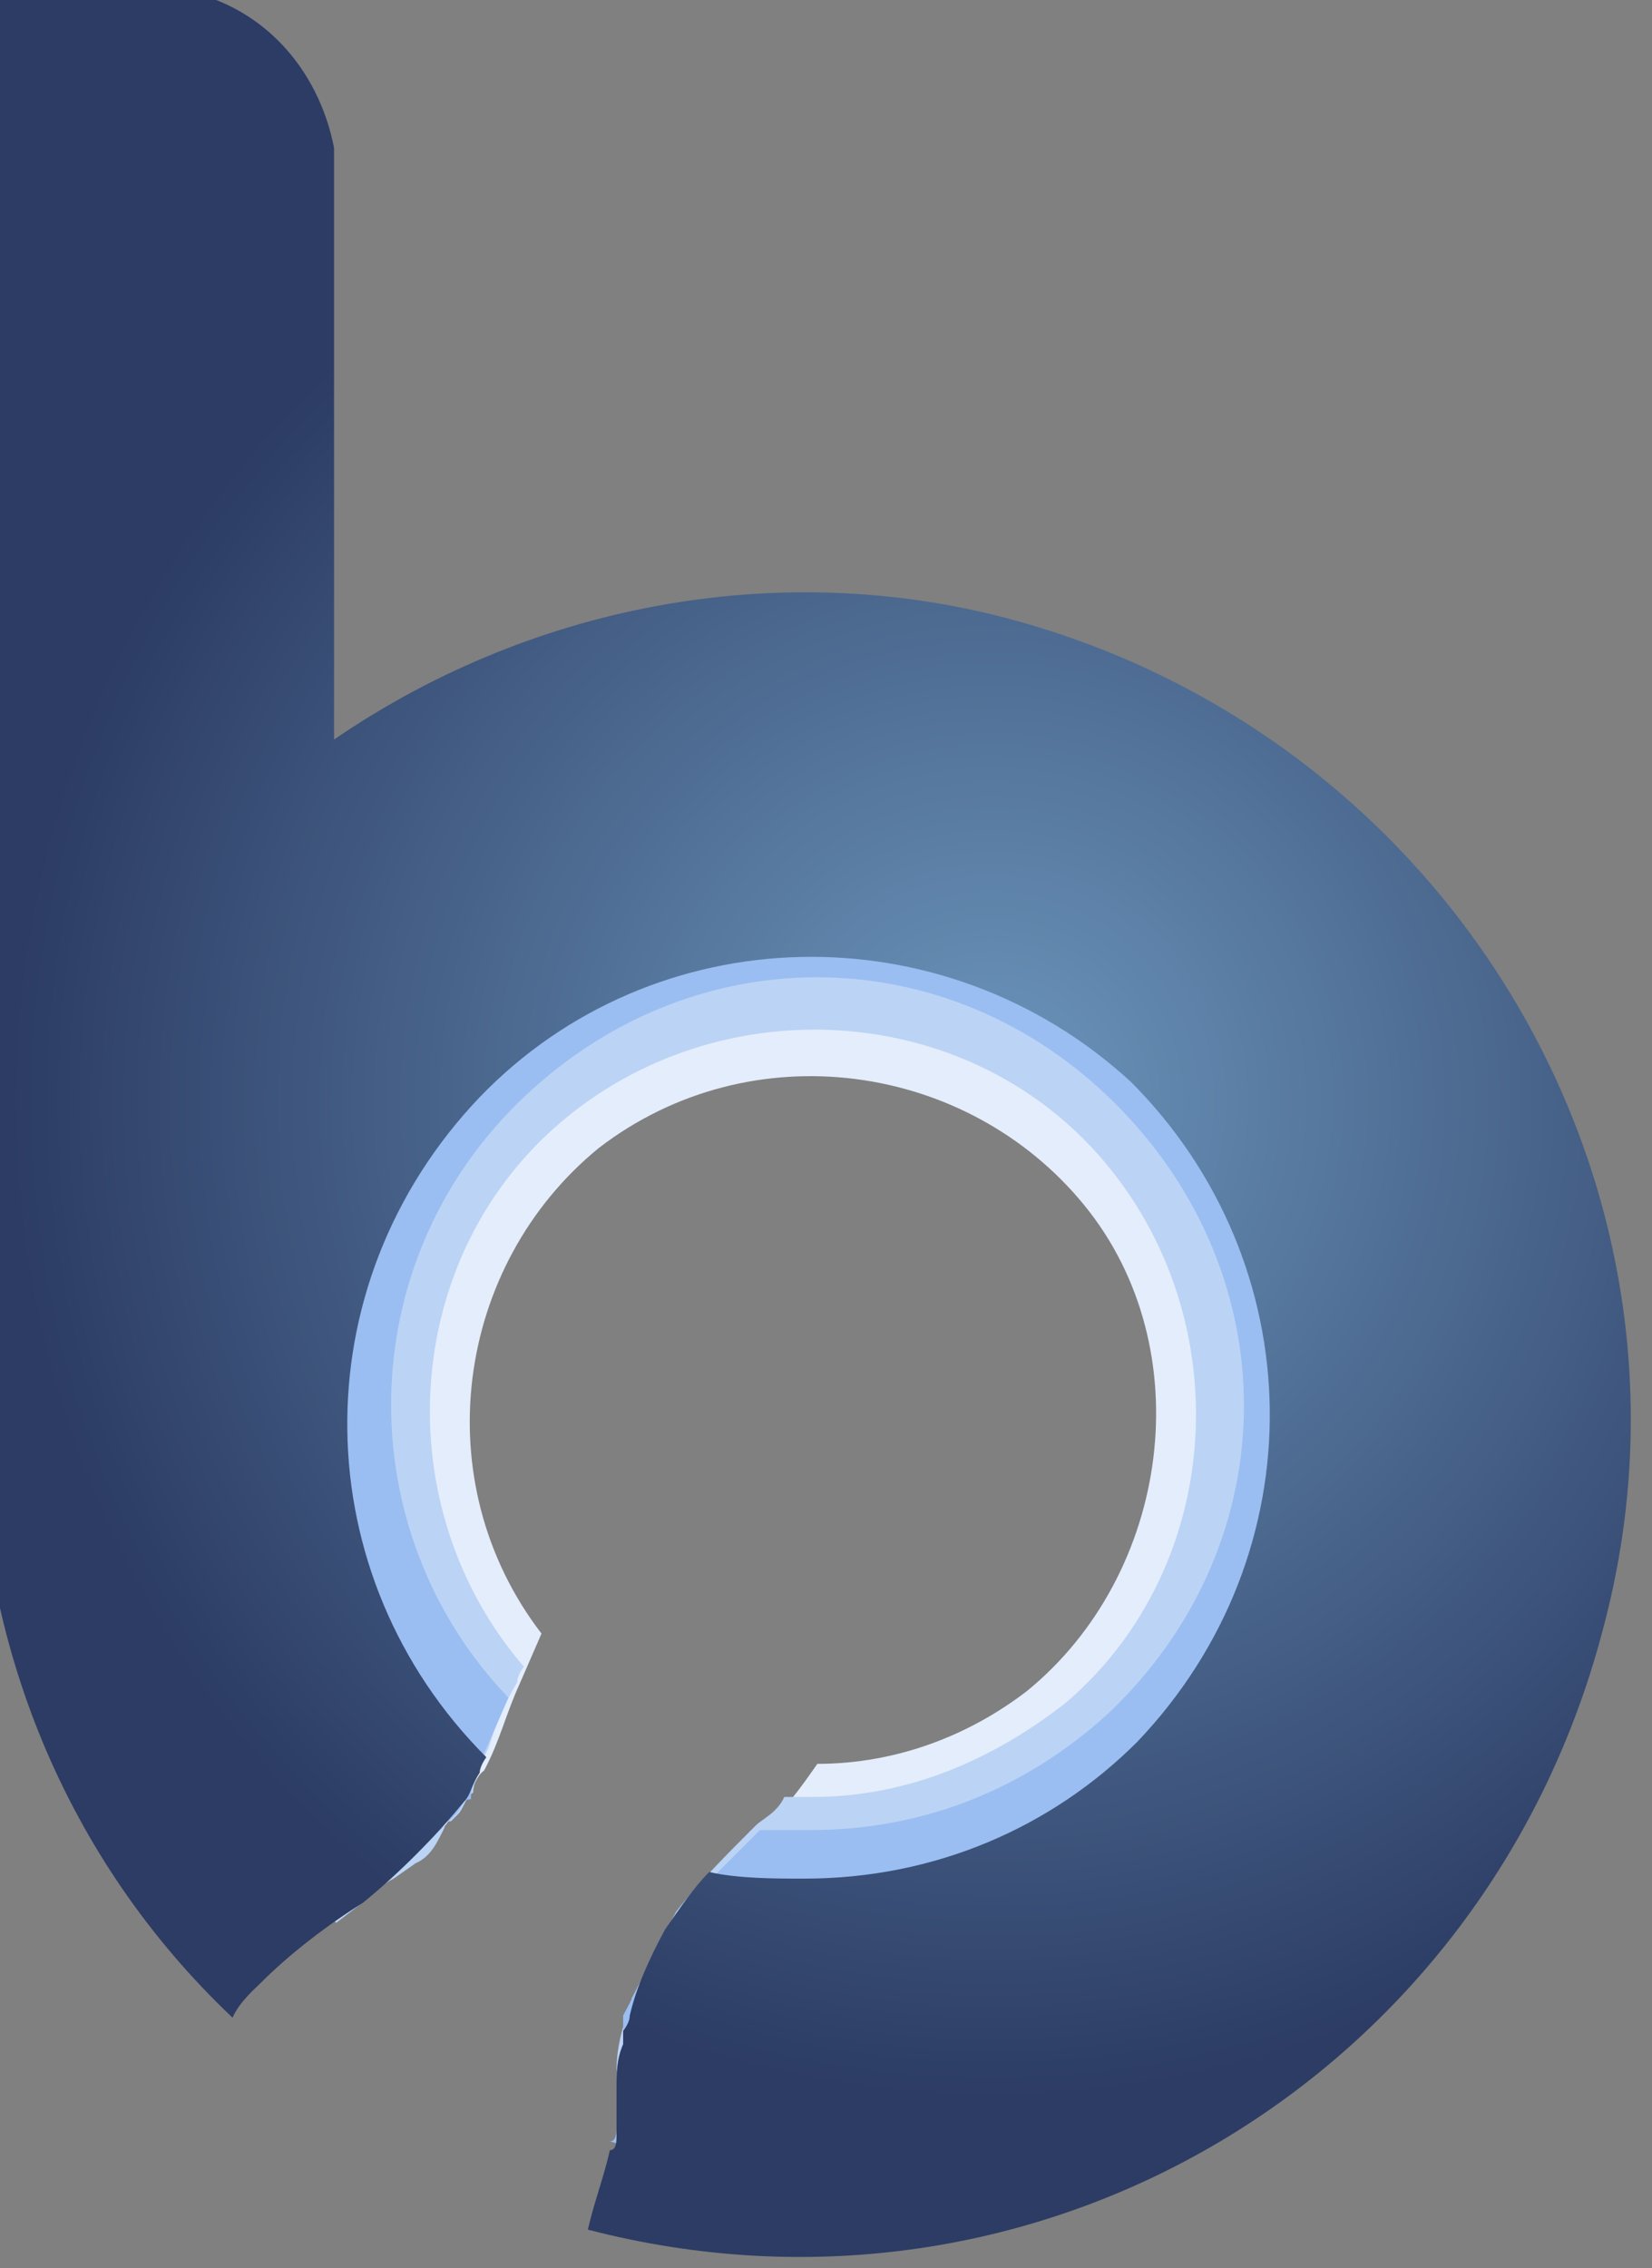
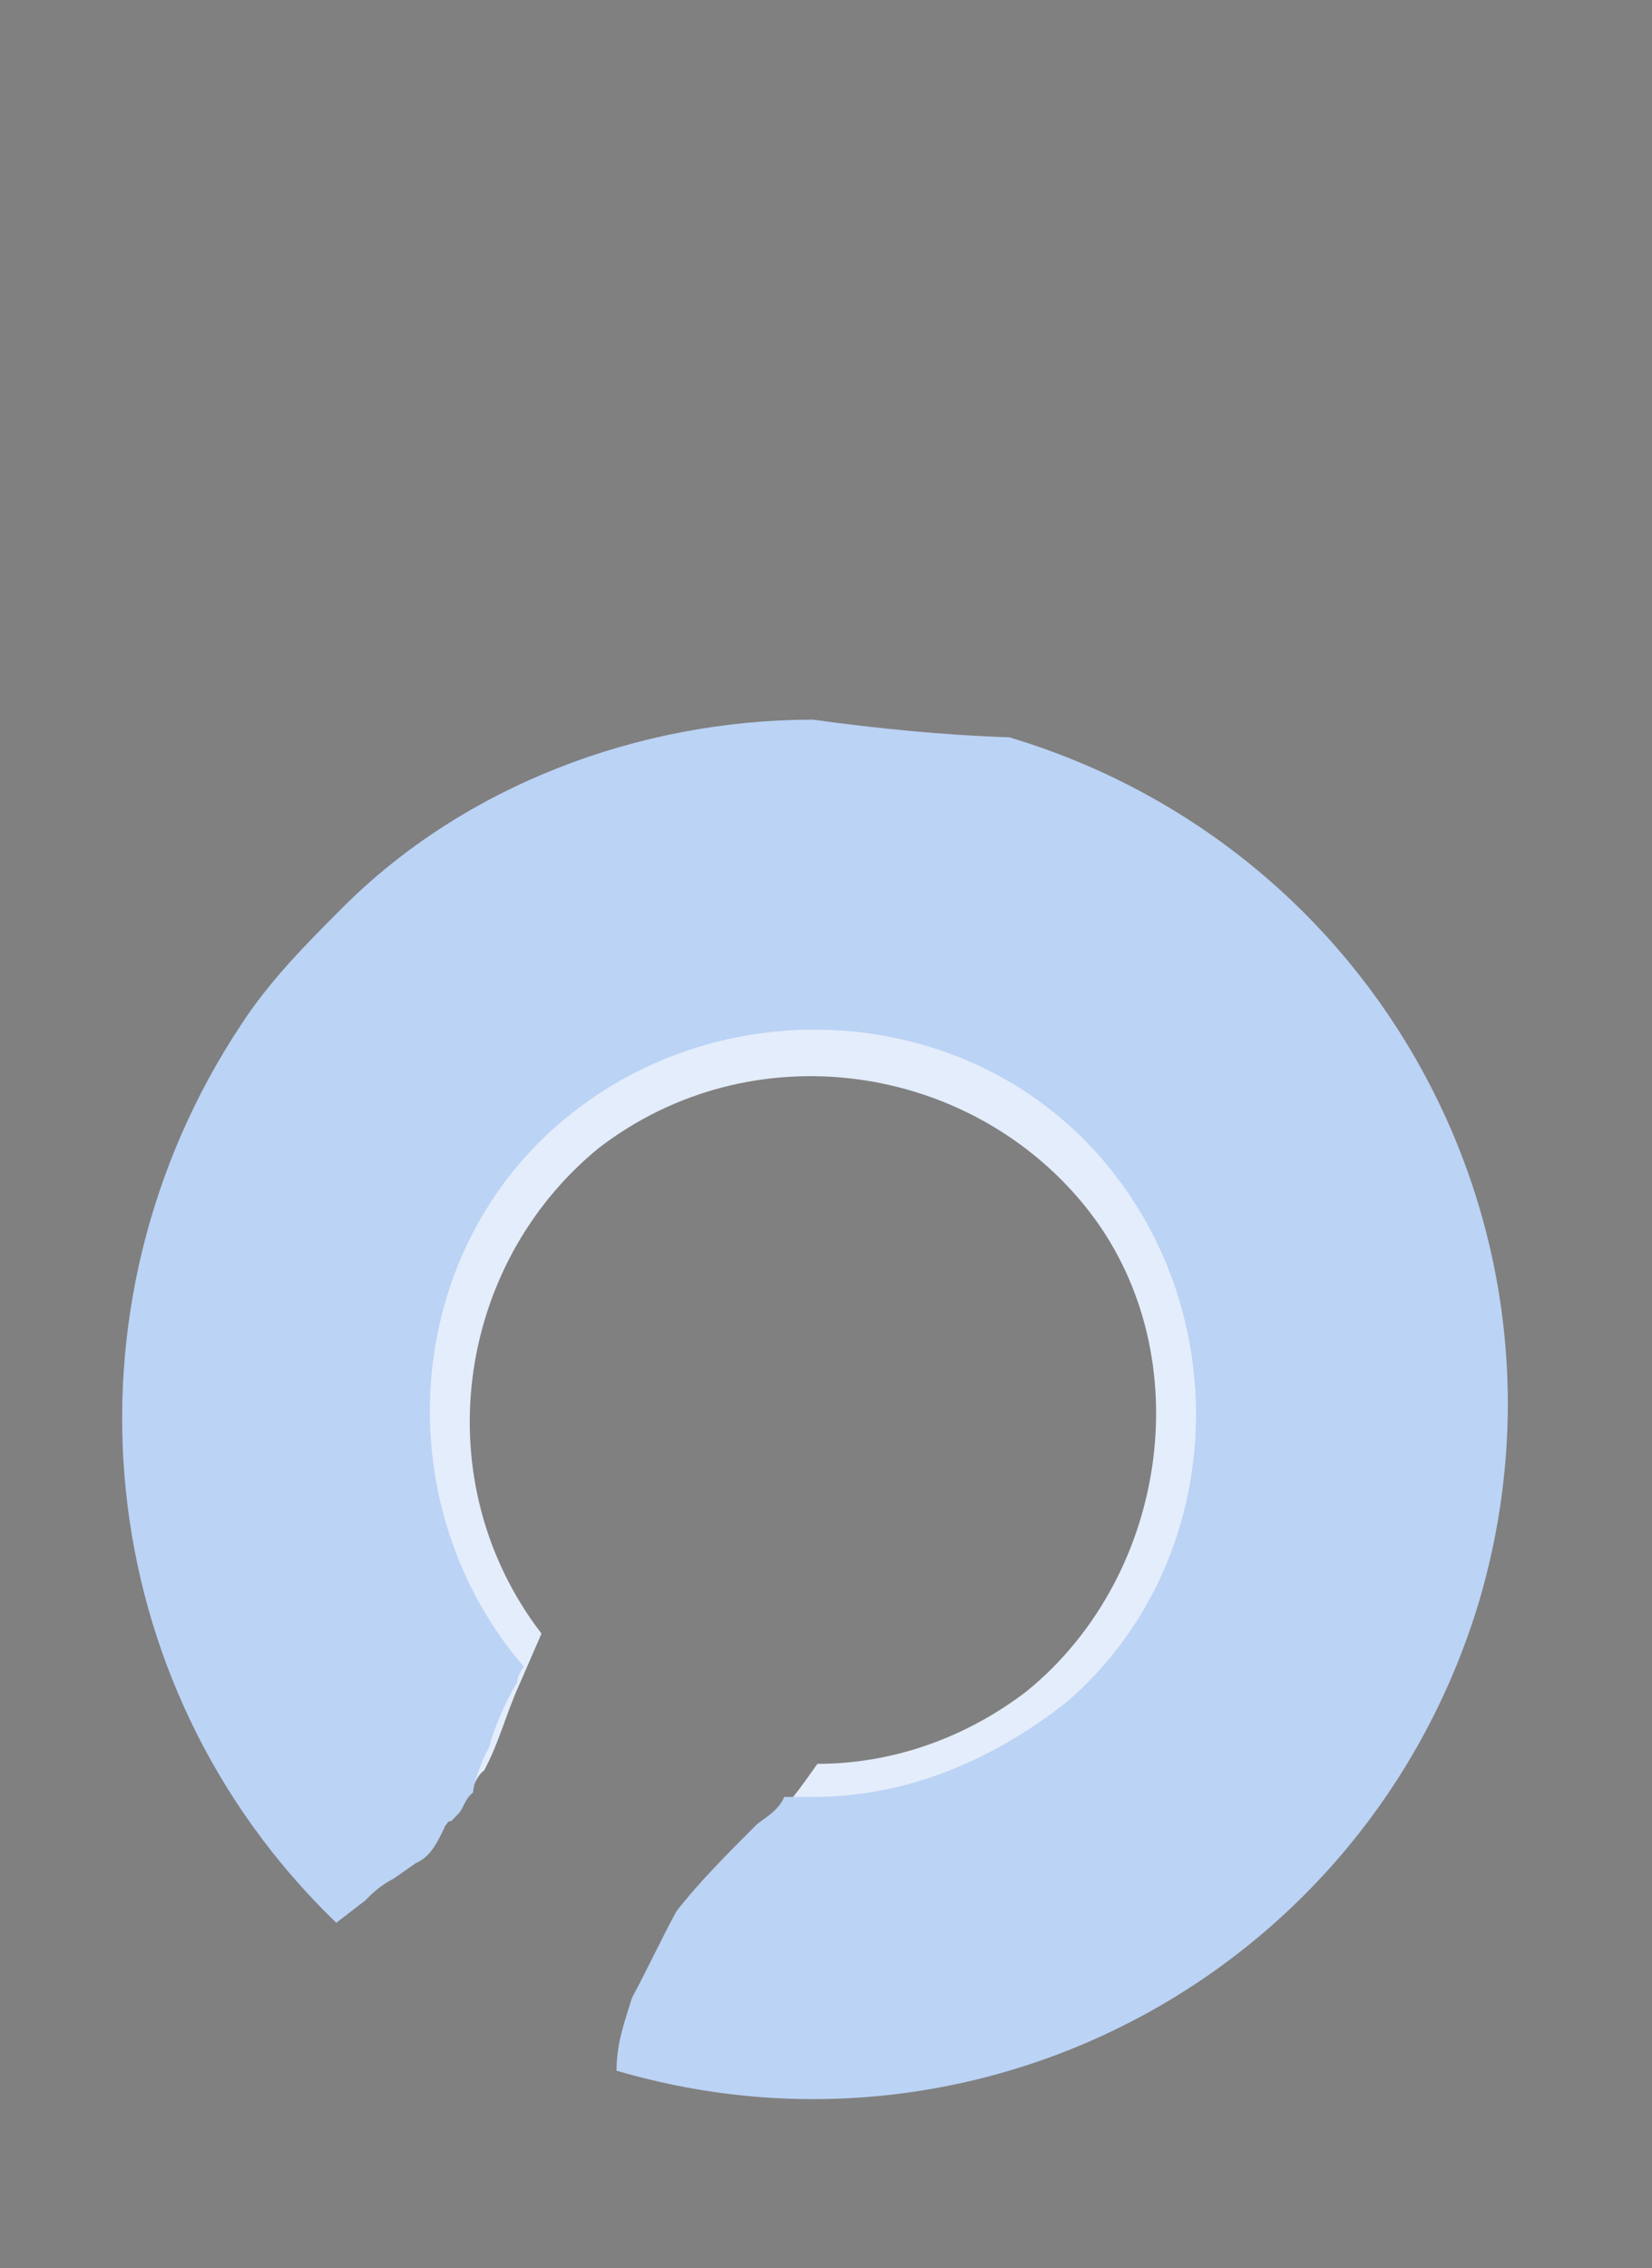
<svg xmlns="http://www.w3.org/2000/svg" id="a" viewBox="0 0 74.86 102.74">
  <rect x="0" y="0" width="74.86" height="102.74" fill="#808080" stroke="none" />
  <defs>
    <style>.h{fill:url(#f);}.i{fill:#e4edfb;}.j{fill:#bbd3f5;}.k{fill:#9abef1;}</style>
    <radialGradient id="f" cx="-2114.73" cy="3029.42" fx="-2114.73" fy="3029.42" r="1.43" gradientTransform="translate(65877.39 95205.2) scale(31.13 -31.41)" gradientUnits="userSpaceOnUse">
      <stop offset="0" stop-color="#6c96bc" />
      <stop offset="1" stop-color="#2c3c64" />
    </radialGradient>
  </defs>
  <g id="b" transform="translate(-0.962 -0.5)">
    <path id="c" class="i" d="M37.8,36.8c-8.2,0-16.1,3.6-21.3,9.8l-.3,.3c-9.5,11.5-8.5,28.6,2.6,38.4l.7-.7h0l.7-.3h0c.7-.7,1.3-1.6,2-2.6,.3-.3,.3-.7,.7-1h0c.7-1.3,1-2.6,1.6-3.9,.3-.7,.7-1.6,1-2.3-5.3-6.9-3.9-16.7,2.6-22,6.9-5.3,16.7-3.9,22,2.6s3.9,16.7-2.6,22c-2.6,2-5.9,3.3-9.5,3.3h0c-.7,1-1.6,2.3-2.6,3-1.3,1.3-2.6,2.6-3.6,3.9s-1.3,2.6-2,3.9h0c2.6,.7,5.3,1.3,8.2,1.3,15.2-.3,27.3-13.4,27-28.8-.3-14.5-12.5-26.3-27.2-26.9h0Z" />
    <path id="d" class="j" d="M37.8,33.1c-7.9,0-15.8,3-21.3,8.5-1.6,1.6-3.3,3.3-4.6,5.3-8.5,12.8-6.9,29.9,4.3,40.7l1.3-1c.3-.3,.7-.7,1.3-1l1-.7h0c.7-.3,1-1,1.3-1.6,0,0,0-.3,.3-.3l.3-.3c.3-.3,.3-.7,.7-1,0-.3,.3-1.3,.7-2,.3-1,.7-2,1.3-3q0-.3,.3-.7c-6.2-7.2-5.6-18.4,1.6-24.6s18.4-5.6,24.6,1.6,5.6,18.4-1.6,24.6c-3.3,2.6-7.2,4.3-11.5,4.3h-1.3c-.3,.7-1,1-1.3,1.3-1.3,1.3-2.6,2.6-3.6,3.9-.7,1.3-1.3,2.6-2,3.9h0c-.3,1-.7,2-.7,3.3h0c16.7,4.9,34.1-4.6,39.1-21.3,4.9-16.7-4.6-34.1-21.3-39.1-3-.1-6-.4-8.9-.8h0Z" />
-     <path id="e" class="k" d="M37.8,29.5C18.8,29.5,3.3,45.3,3.3,64.3c0,9.5,3.9,18.4,10.5,24.9l2-1.6,1.3-1c.3-.3,.7-.7,1.3-1,.7-.3,1-1,1.6-1.3h0l1-1s0-.3,.3-.3l.3-.3c.3-.3,.3-.7,.7-.7,0-.7,.3-1.6,.7-2.3,.3-.7,.7-1.6,1-2.3-7.2-7.5-7.2-19.7,.7-27.2,7.9-7.5,19.7-7.2,27.2,.7s7.2,19.7-.7,27.2c-3.6,3.3-8.2,5.3-13.5,5.3h-2.3l-.3,.3-1.6,1.6c-.7,.7-1.6,1.6-2.3,2.6-.7,1.3-1.3,2.6-2,3.9v1.3c-.3,.7-.3,1.3-.3,2h0v1.7c0,.3,0,.7-.3,.7,18.4,5.6,37.7-4.9,43.3-23,5.6-18.4-4.9-37.7-23-43.3-3.6-1.3-7.5-1.7-11.1-1.7Z" />
-     <path id="g" class="h" d="M7.6,0H0V63.4H0v1.3c0,10.2,3.9,20,11.5,27.2,.3-.7,1-1.3,1.3-1.6,1.3-1.3,3-2.6,4.6-3.6,1.6-1.3,3.3-3,4.6-4.6,.3-.3,.3-.7,.7-1.3h0c0-.3,.3-.7,.3-.7h0c-8.2-8.2-8.5-21.3-.3-29.9,7.9-8.2,21-8.5,29.5-.7h0c8.2,8.2,8.5,21.3,.3,29.9-3.9,3.9-9.2,6.2-15.1,6.2-1.3,0-3,0-4.3-.3h0c-.7,.7-1.3,1.6-2,2.6-.7,1.3-1.3,2.6-1.6,3.9q0,.3-.3,.7v.6c-.3,.7-.3,1.3-.3,2v2.1c0,.3,0,.7-.3,.7-.3,1.3-.7,2.3-1,3.6,20.4,5.3,40.7-6.9,46-27.2,5.3-19.7-6.6-40-26.3-45.6-10.5-3-22-1-31.2,5.3V7.2C15.4,3.6,12.8,.6,8.9,0h-1.3Z" />
  </g>
</svg>